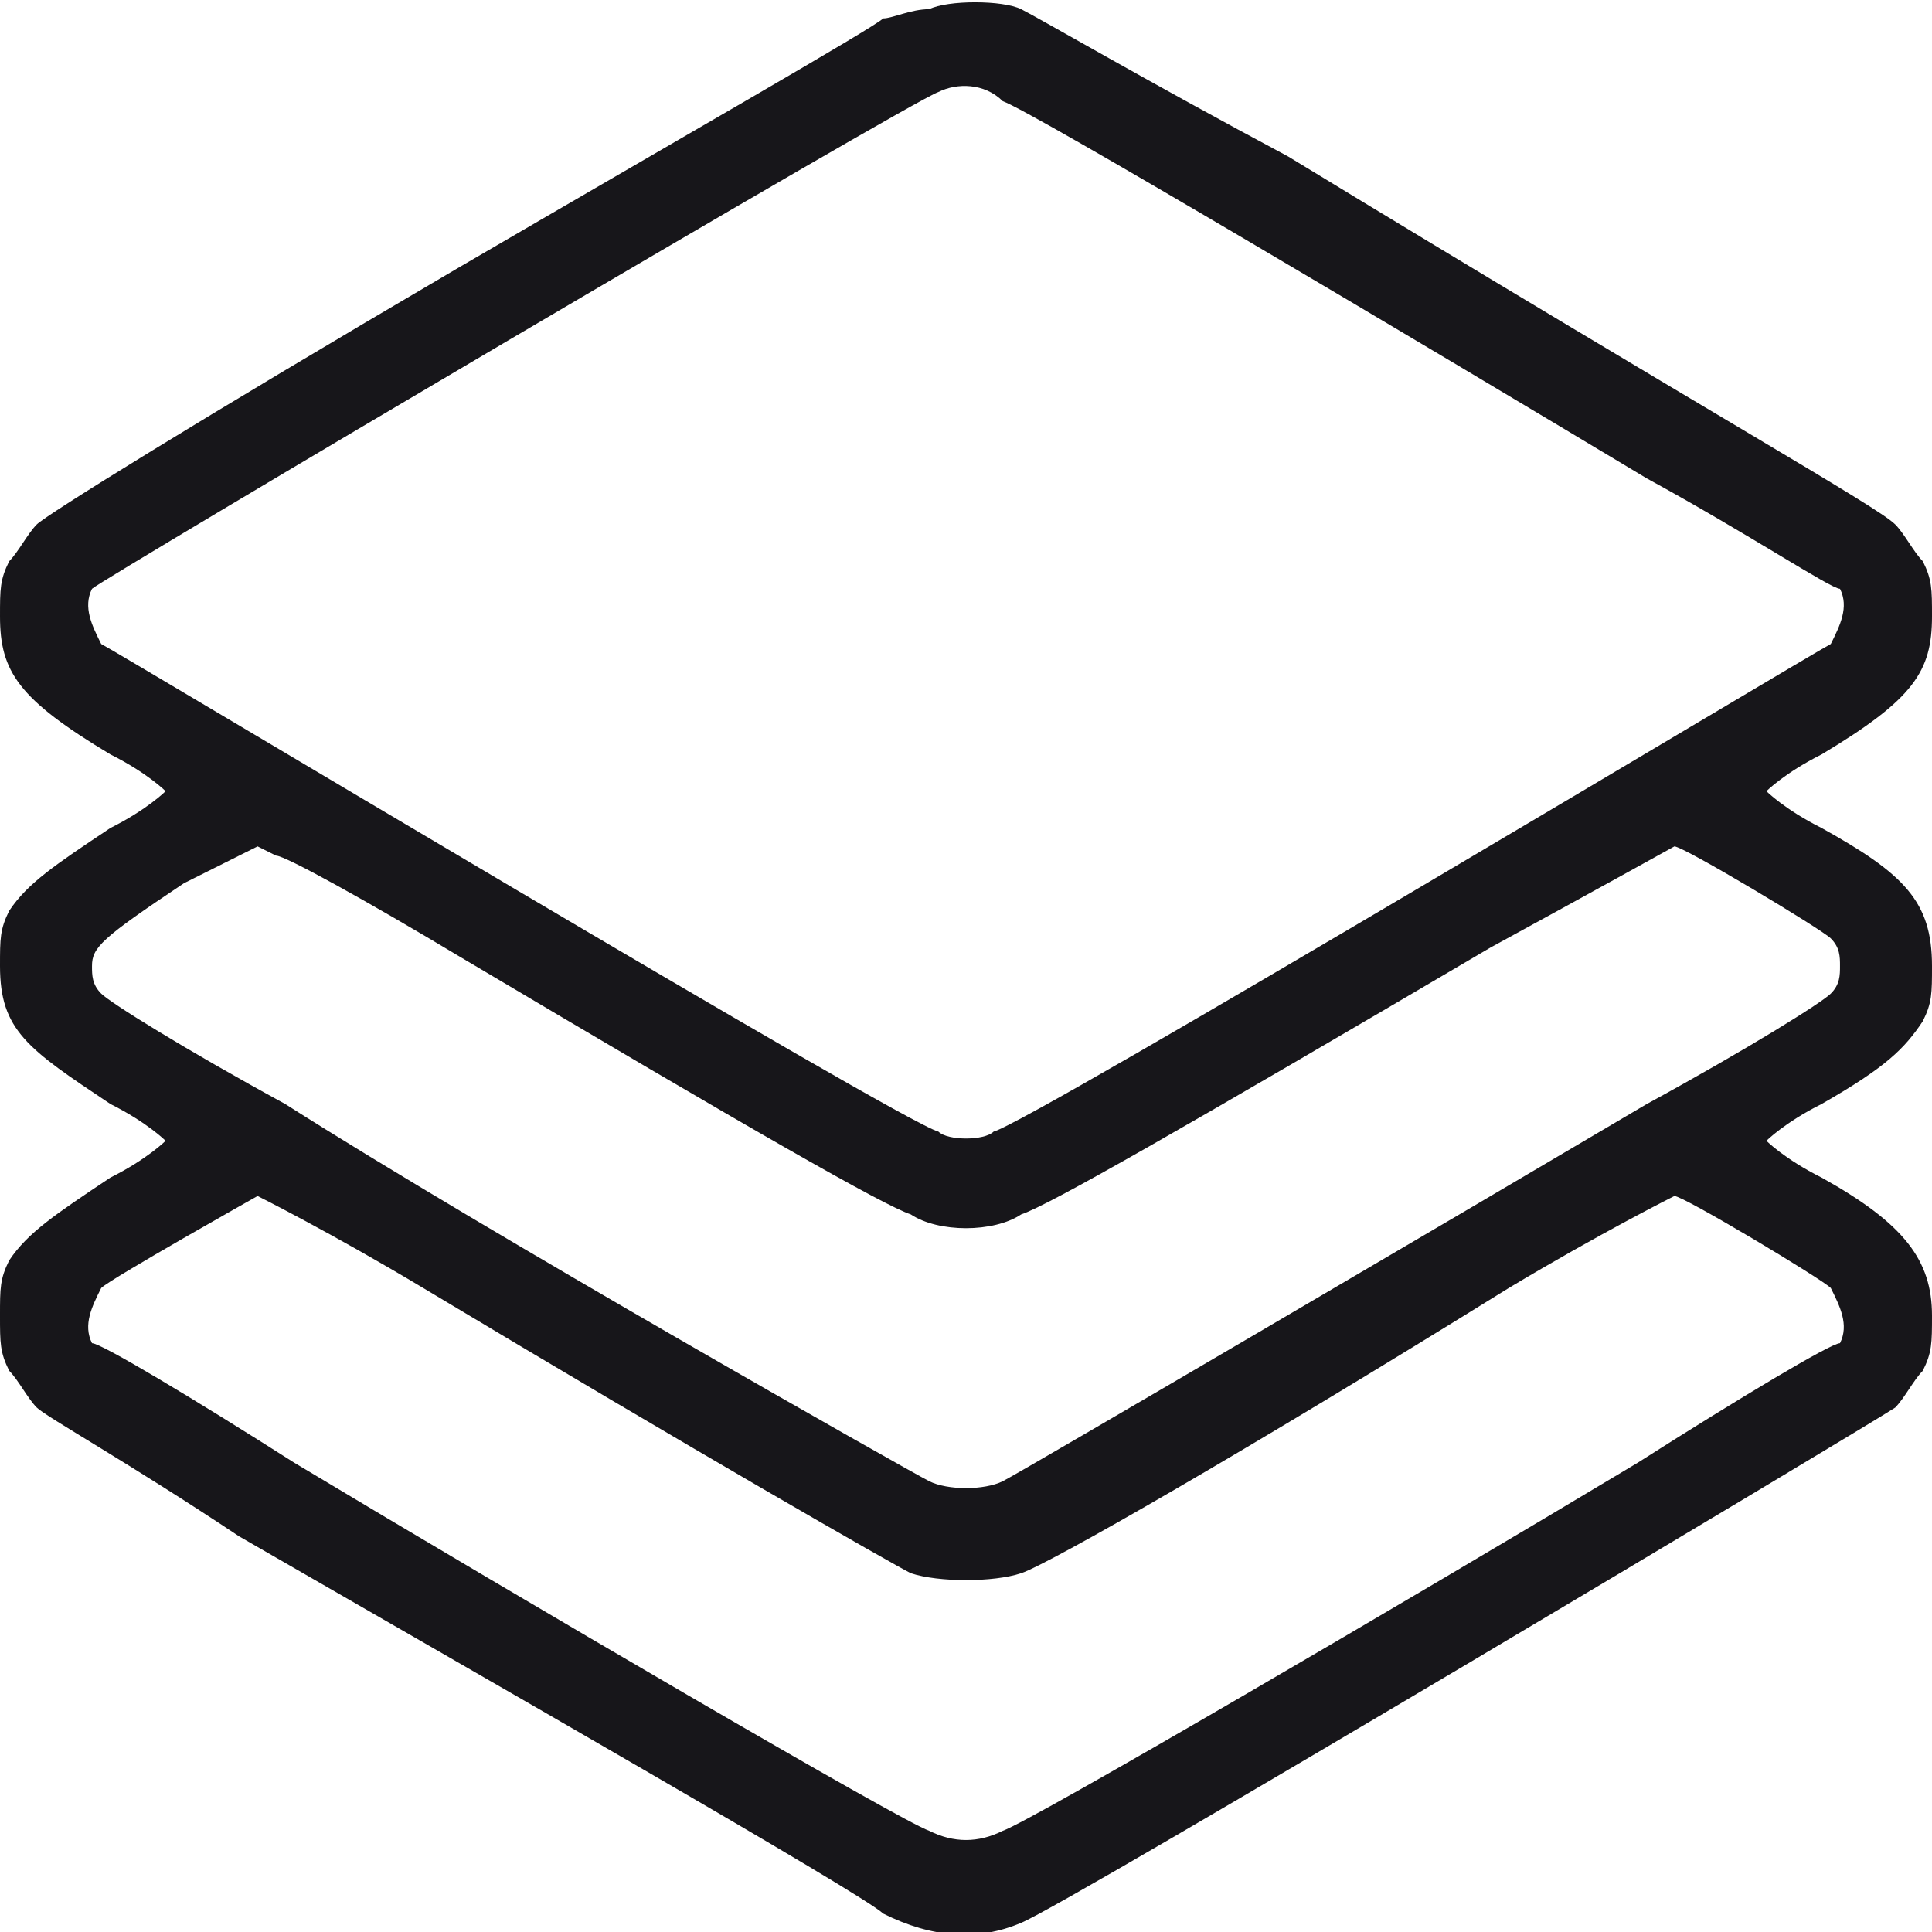
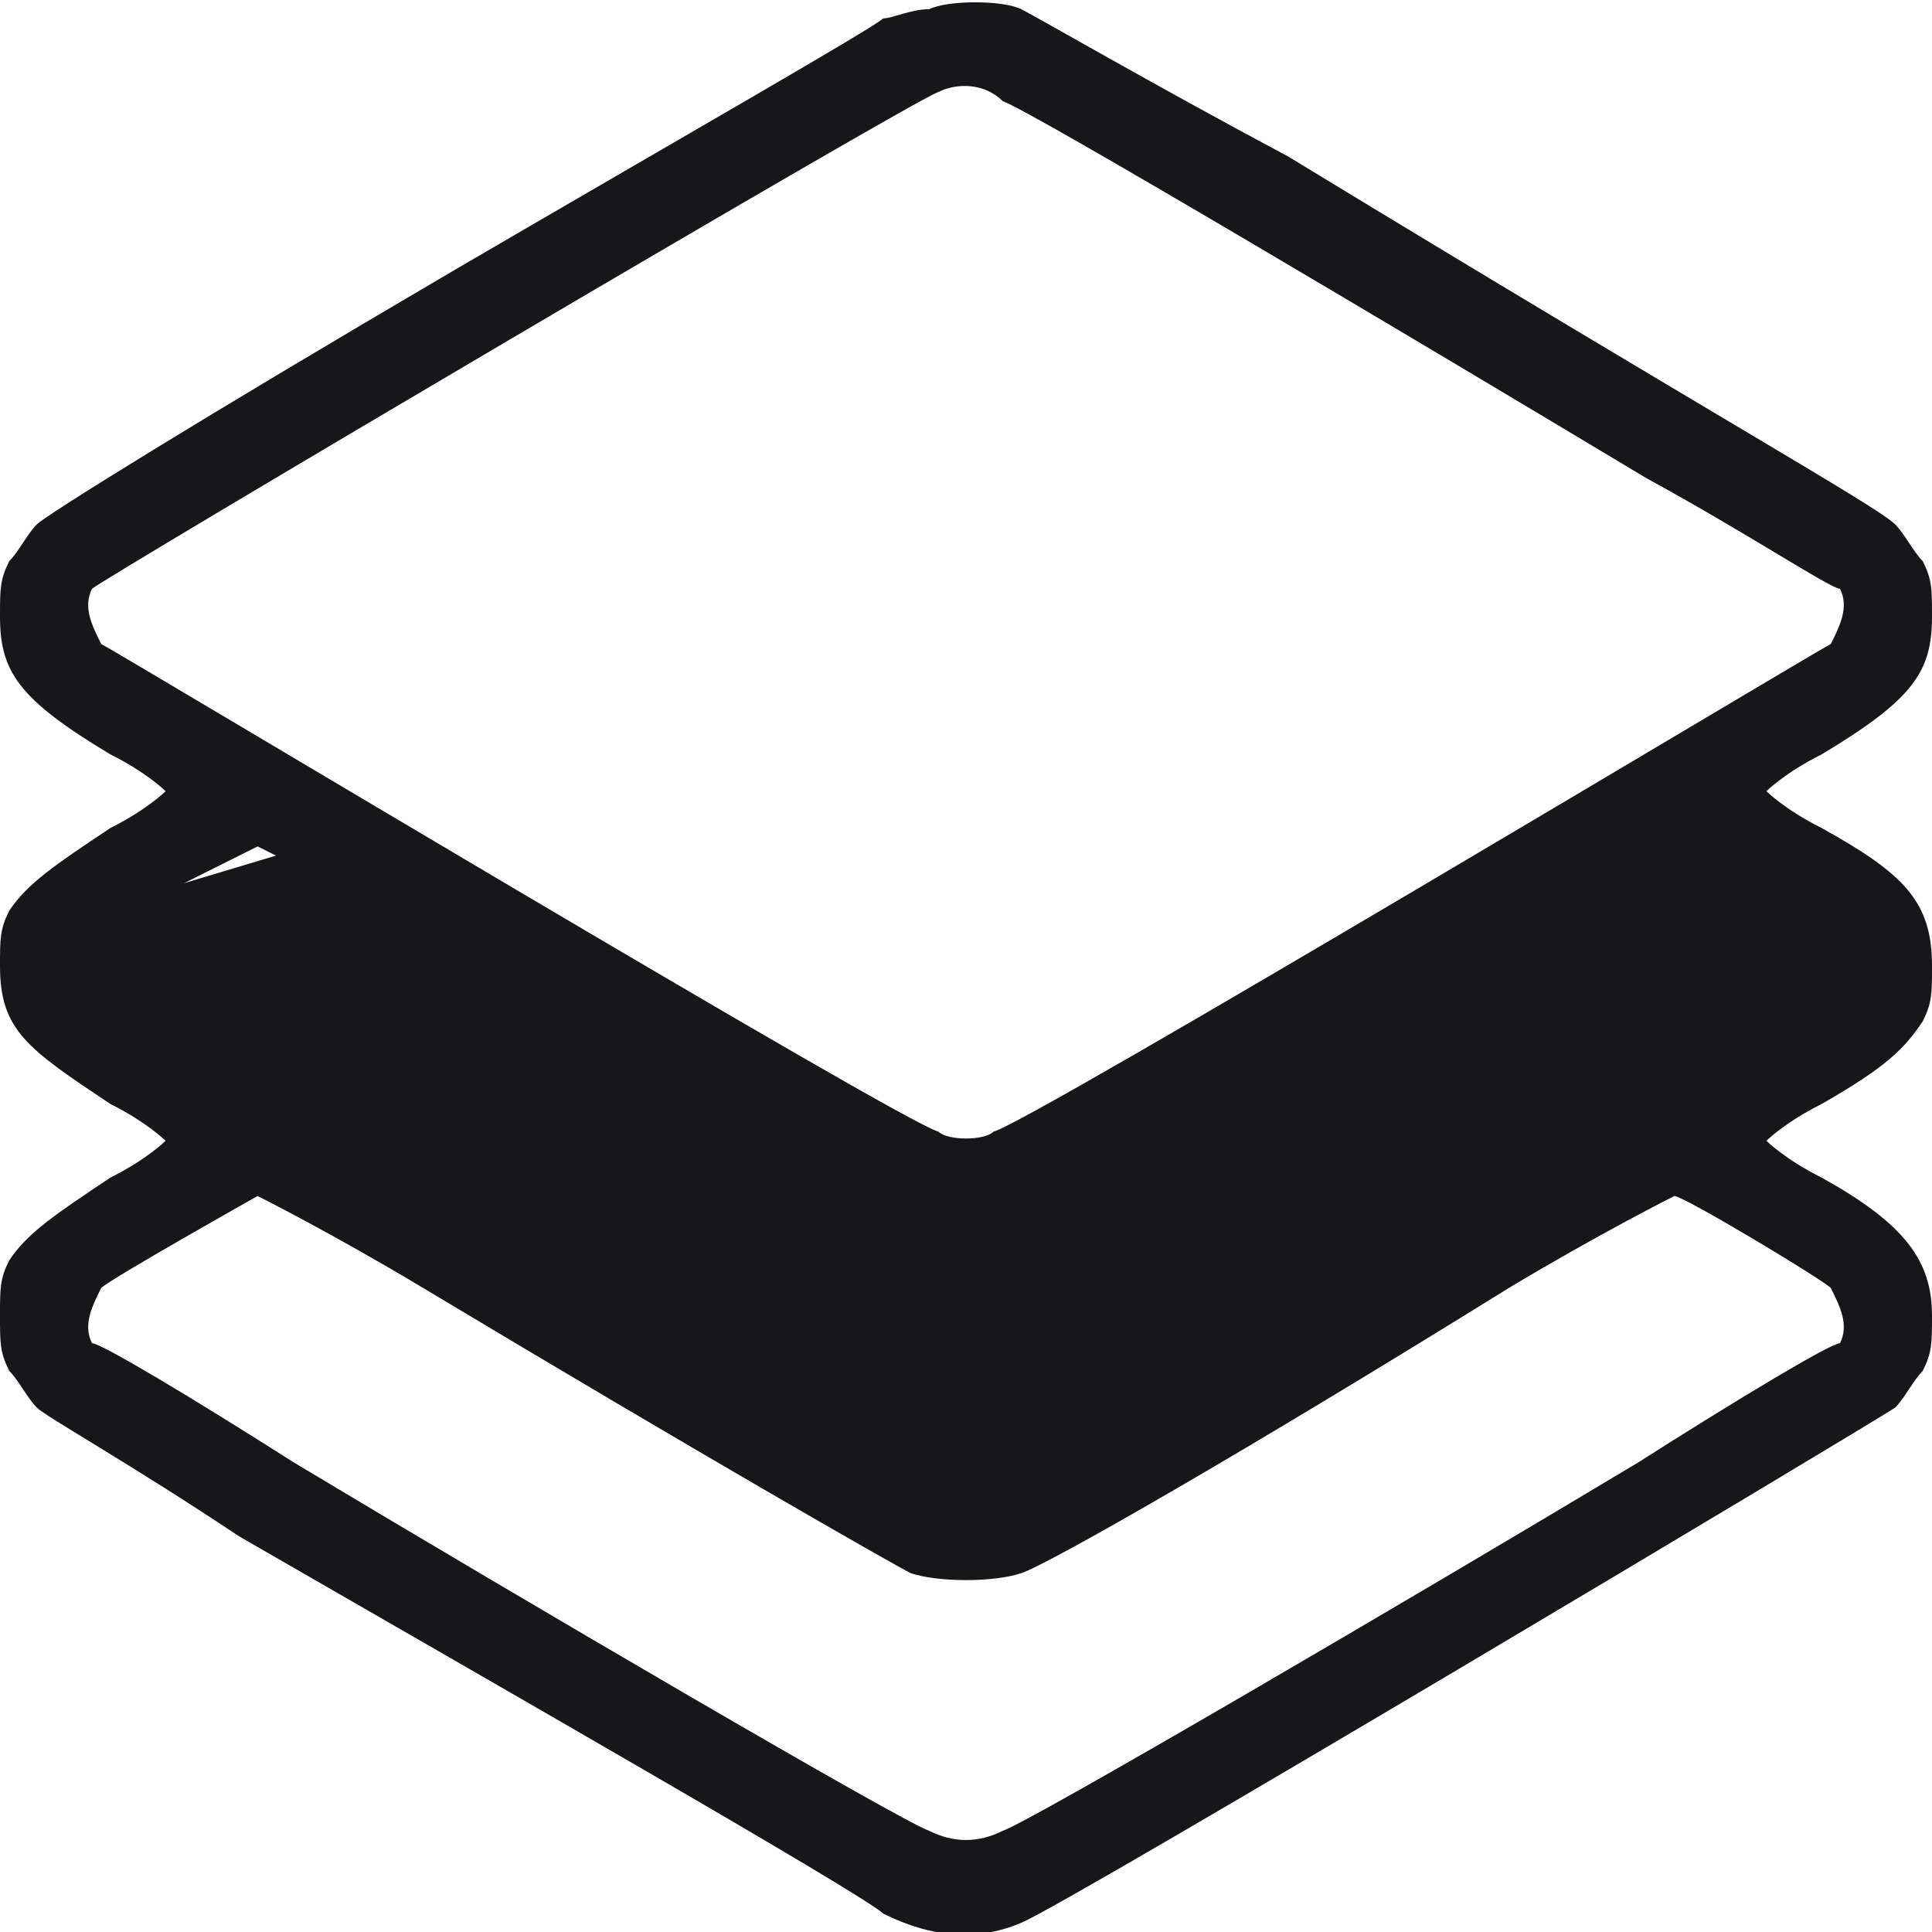
<svg xmlns="http://www.w3.org/2000/svg" version="1.2" viewBox="0 0 21 21" width="21" height="21">
  <title>layers-svg</title>
  <style>
		.s0 { fill: #17161a } 
	</style>
-   <path id="Layer" fill-rule="evenodd" class="s0" d="m11.1 0.1c0.2 0.1 1.4 0.8 2.9 1.6 4.6 2.8 6.4 3.8 6.6 4 0.1 0.1 0.2 0.3 0.3 0.4 0.1 0.2 0.1 0.3 0.1 0.6 0 0.6-0.2 0.9-1.2 1.5-0.4 0.2-0.6 0.4-0.6 0.4 0 0 0.2 0.2 0.6 0.4 0.9 0.5 1.2 0.8 1.2 1.5 0 0.3 0 0.4-0.1 0.6-0.2 0.3-0.4 0.5-1.1 0.9-0.4 0.2-0.6 0.4-0.6 0.4 0 0 0.2 0.2 0.6 0.4 0.9 0.5 1.2 0.9 1.2 1.5 0 0.3 0 0.4-0.1 0.6-0.1 0.1-0.2 0.3-0.3 0.4-0.3 0.2-9 5.4-9.5 5.6q-0.7 0.3-1.5-0.1c-0.2-0.2-4.4-2.6-7-4.1-1.2-0.8-2.1-1.3-2.2-1.4-0.1-0.1-0.2-0.3-0.3-0.4-0.1-0.2-0.1-0.3-0.1-0.6 0-0.3 0-0.4 0.1-0.6 0.2-0.3 0.5-0.5 1.1-0.9 0.4-0.2 0.6-0.4 0.6-0.4 0 0-0.2-0.2-0.6-0.4-0.9-0.6-1.2-0.8-1.2-1.5 0-0.3 0-0.4 0.1-0.6 0.2-0.3 0.5-0.5 1.1-0.9 0.4-0.2 0.6-0.4 0.6-0.4 0 0-0.2-0.2-0.6-0.4-1-0.6-1.2-0.9-1.2-1.5 0-0.3 0-0.4 0.1-0.6 0.1-0.1 0.2-0.3 0.3-0.4 0.1-0.1 1.7-1.1 4.6-2.8 2.4-1.4 4.5-2.6 4.6-2.7 0.1 0 0.3-0.1 0.5-0.1 0.2-0.1 0.8-0.1 1 0zm-0.9 0.9c-0.3 0.1-9.1 5.3-9.2 5.4-0.1 0.2 0 0.4 0.1 0.6 0.2 0.1 8.7 5.2 9.1 5.3 0.1 0.1 0.5 0.1 0.6 0 0.4-0.1 8.9-5.2 9.1-5.3 0.1-0.2 0.2-0.4 0.1-0.6-0.1 0-1-0.6-2.1-1.2-2.5-1.5-6.7-4-7-4.1-0.2-0.2-0.5-0.2-0.7-0.1zm-7.2 8.3l-0.2-0.1-0.8 0.4c-0.9 0.6-1 0.7-1 0.9 0 0.1 0 0.2 0.1 0.3 0.1 0.1 0.9 0.6 2 1.2 2.2 1.4 6.8 4 7 4.1 0.2 0.1 0.6 0.1 0.8 0 0.2-0.1 4.8-2.8 7-4.1 1.1-0.6 1.9-1.1 2-1.2 0.1-0.1 0.1-0.2 0.1-0.3 0-0.1 0-0.2-0.1-0.3-0.1-0.1-1.6-1-1.7-1 0 0-0.9 0.5-2 1.1-3.4 2-4.8 2.8-5.1 2.9-0.3 0.2-0.9 0.2-1.2 0-0.3-0.1-1.7-0.9-4.9-2.8-1-0.6-1.9-1.1-2-1.1zm-0.2 3.7c0 0-1.6 0.9-1.7 1-0.1 0.2-0.2 0.4-0.1 0.6 0.1 0 1.1 0.6 2.2 1.3 2.5 1.5 6.6 3.9 6.9 4q0.2 0.1 0.4 0.1 0.2 0 0.4-0.1c0.3-0.1 4.4-2.5 6.9-4 1.1-0.7 2.1-1.3 2.2-1.3 0.1-0.2 0-0.4-0.1-0.6-0.1-0.1-1.6-1-1.7-1 0 0-0.8 0.4-1.8 1-2.9 1.8-5 3-5.3 3.1-0.3 0.1-0.9 0.1-1.2 0-0.2-0.1-2.3-1.3-5.3-3.1-1-0.6-1.8-1-1.8-1z" />
+   <path id="Layer" fill-rule="evenodd" class="s0" d="m11.1 0.1c0.2 0.1 1.4 0.8 2.9 1.6 4.6 2.8 6.4 3.8 6.6 4 0.1 0.1 0.2 0.3 0.3 0.4 0.1 0.2 0.1 0.3 0.1 0.6 0 0.6-0.2 0.9-1.2 1.5-0.4 0.2-0.6 0.4-0.6 0.4 0 0 0.2 0.2 0.6 0.4 0.9 0.5 1.2 0.8 1.2 1.5 0 0.3 0 0.4-0.1 0.6-0.2 0.3-0.4 0.5-1.1 0.9-0.4 0.2-0.6 0.4-0.6 0.4 0 0 0.2 0.2 0.6 0.4 0.9 0.5 1.2 0.9 1.2 1.5 0 0.3 0 0.4-0.1 0.6-0.1 0.1-0.2 0.3-0.3 0.4-0.3 0.2-9 5.4-9.5 5.6q-0.7 0.3-1.5-0.1c-0.2-0.2-4.4-2.6-7-4.1-1.2-0.8-2.1-1.3-2.2-1.4-0.1-0.1-0.2-0.3-0.3-0.4-0.1-0.2-0.1-0.3-0.1-0.6 0-0.3 0-0.4 0.1-0.6 0.2-0.3 0.5-0.5 1.1-0.9 0.4-0.2 0.6-0.4 0.6-0.4 0 0-0.2-0.2-0.6-0.4-0.9-0.6-1.2-0.8-1.2-1.5 0-0.3 0-0.4 0.1-0.6 0.2-0.3 0.5-0.5 1.1-0.9 0.4-0.2 0.6-0.4 0.6-0.4 0 0-0.2-0.2-0.6-0.4-1-0.6-1.2-0.9-1.2-1.5 0-0.3 0-0.4 0.1-0.6 0.1-0.1 0.2-0.3 0.3-0.4 0.1-0.1 1.7-1.1 4.6-2.8 2.4-1.4 4.5-2.6 4.6-2.7 0.1 0 0.3-0.1 0.5-0.1 0.2-0.1 0.8-0.1 1 0zm-0.9 0.9c-0.3 0.1-9.1 5.3-9.2 5.4-0.1 0.2 0 0.4 0.1 0.6 0.2 0.1 8.7 5.2 9.1 5.3 0.1 0.1 0.5 0.1 0.6 0 0.4-0.1 8.9-5.2 9.1-5.3 0.1-0.2 0.2-0.4 0.1-0.6-0.1 0-1-0.6-2.1-1.2-2.5-1.5-6.7-4-7-4.1-0.2-0.2-0.5-0.2-0.7-0.1zm-7.2 8.3l-0.2-0.1-0.8 0.4zm-0.2 3.7c0 0-1.6 0.9-1.7 1-0.1 0.2-0.2 0.4-0.1 0.6 0.1 0 1.1 0.6 2.2 1.3 2.5 1.5 6.6 3.9 6.9 4q0.2 0.1 0.4 0.1 0.2 0 0.4-0.1c0.3-0.1 4.4-2.5 6.9-4 1.1-0.7 2.1-1.3 2.2-1.3 0.1-0.2 0-0.4-0.1-0.6-0.1-0.1-1.6-1-1.7-1 0 0-0.8 0.4-1.8 1-2.9 1.8-5 3-5.3 3.1-0.3 0.1-0.9 0.1-1.2 0-0.2-0.1-2.3-1.3-5.3-3.1-1-0.6-1.8-1-1.8-1z" />
</svg>